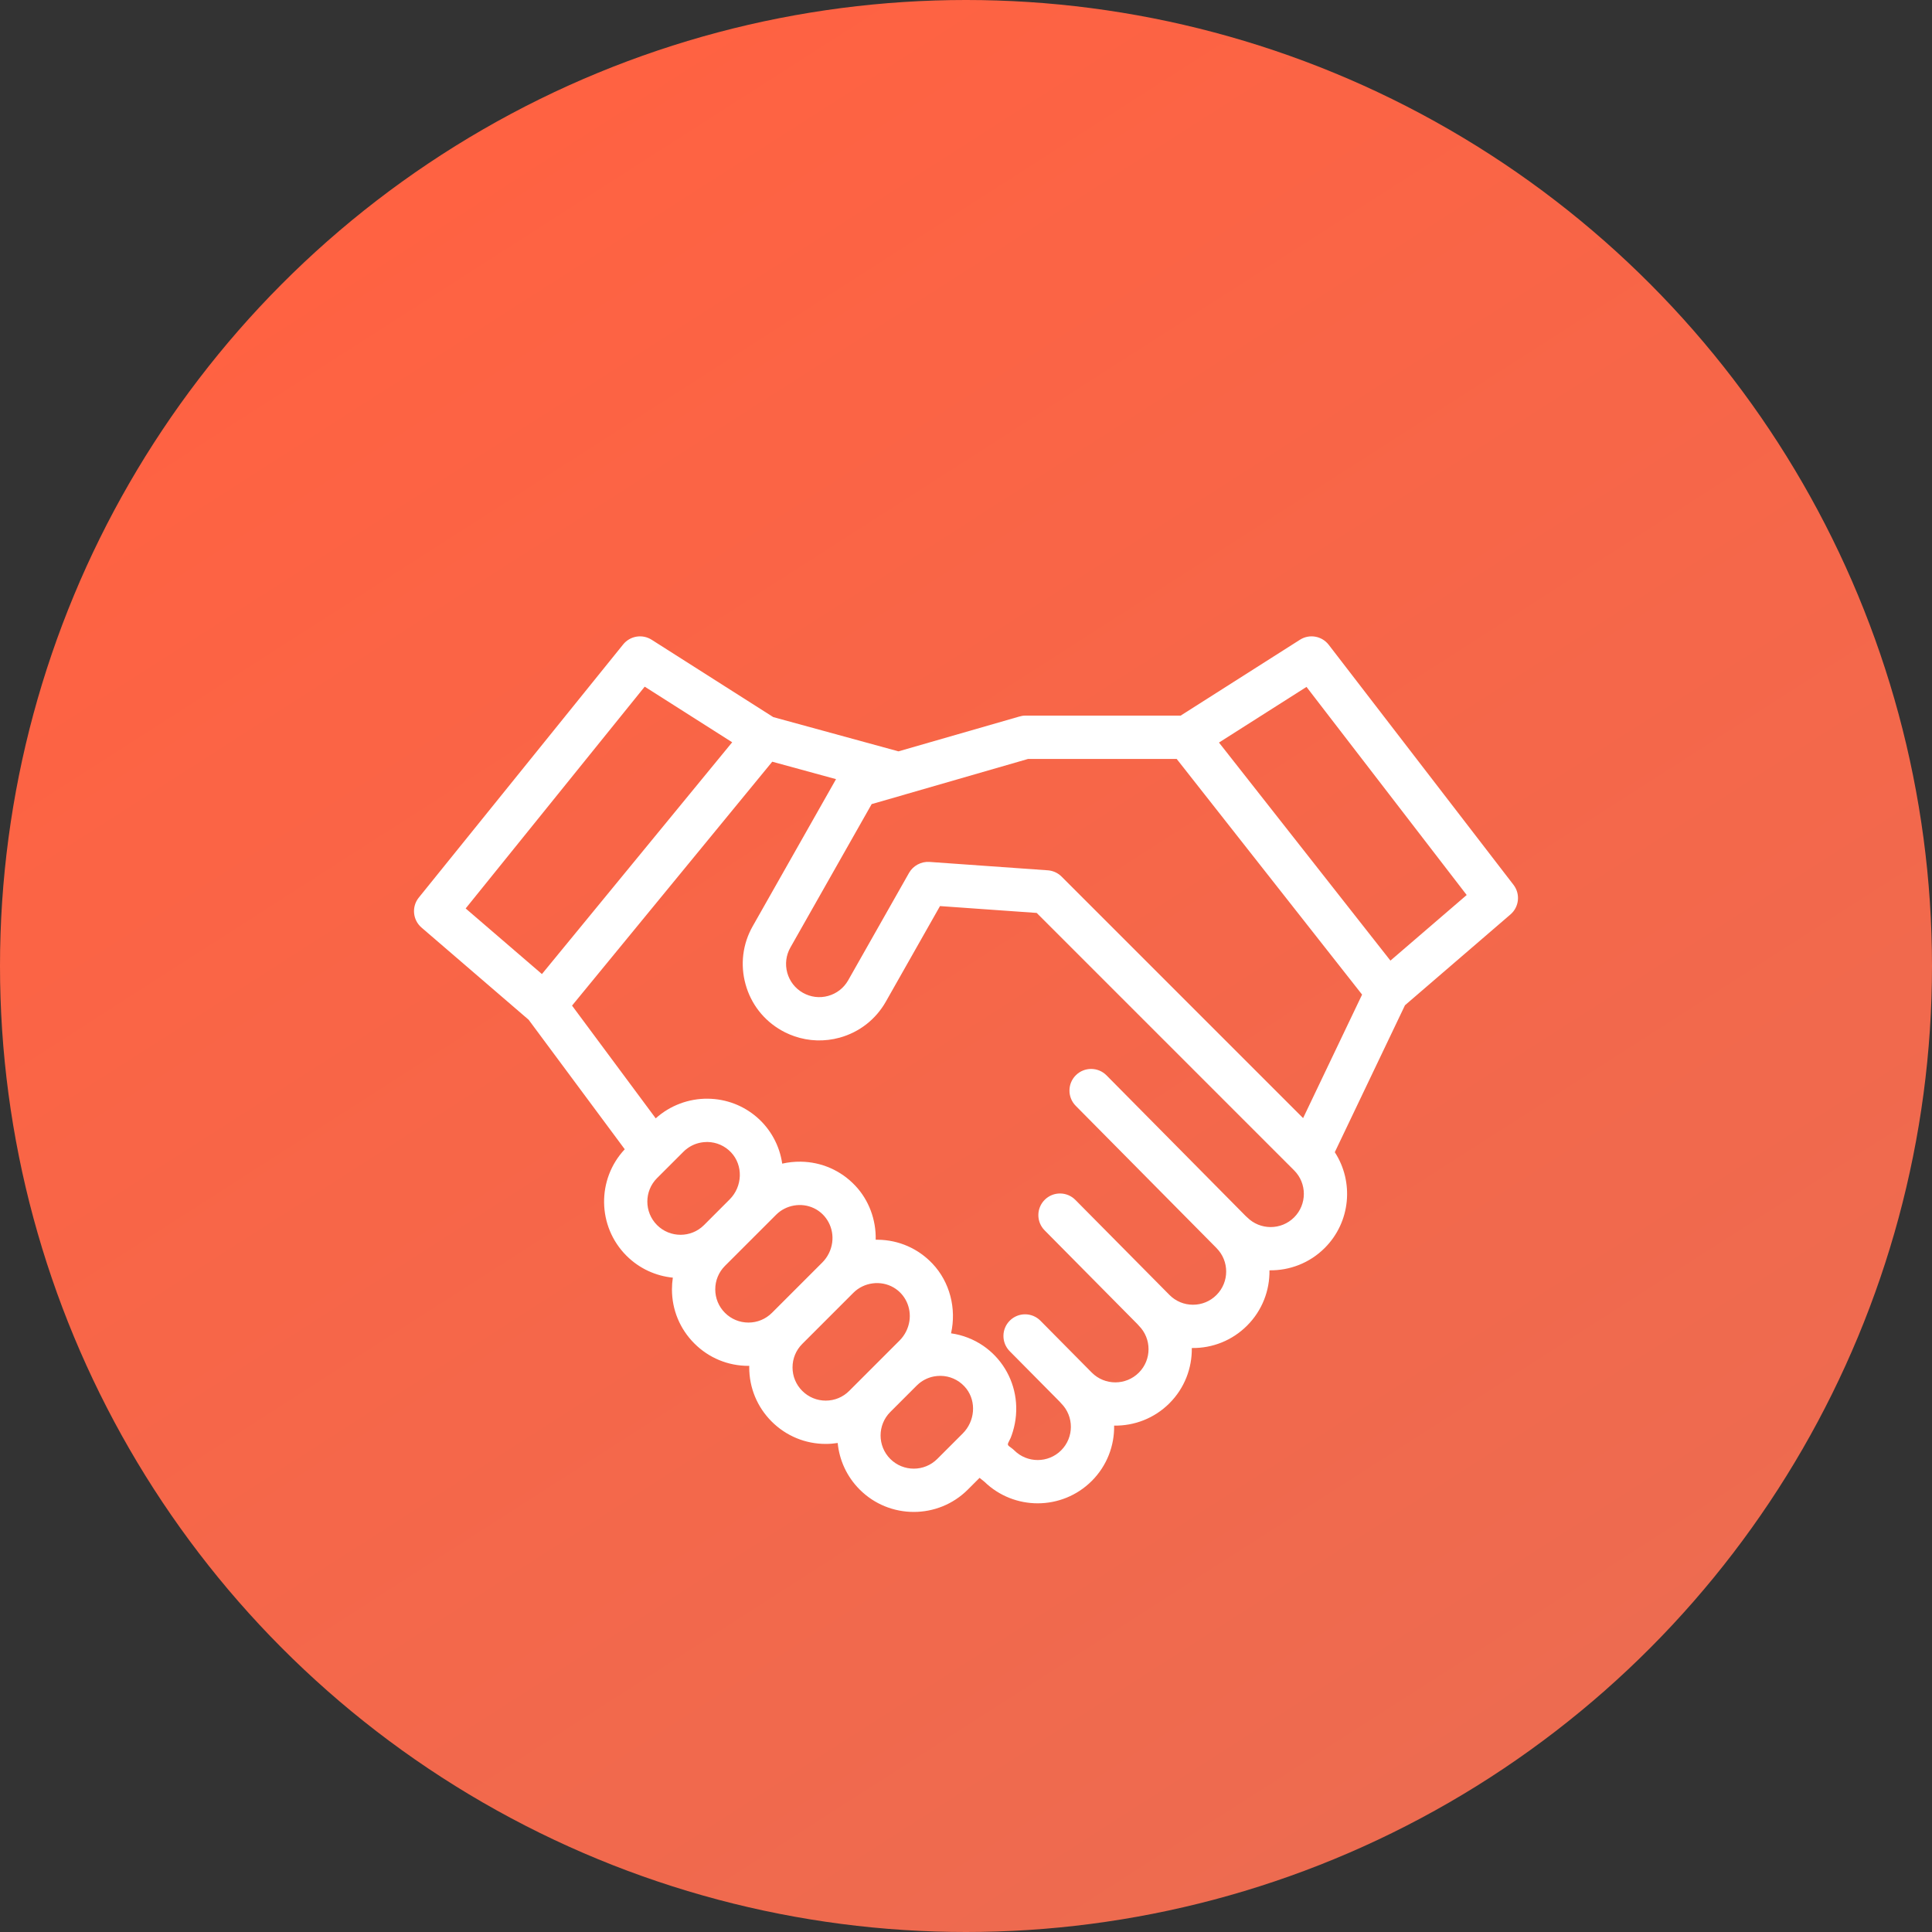
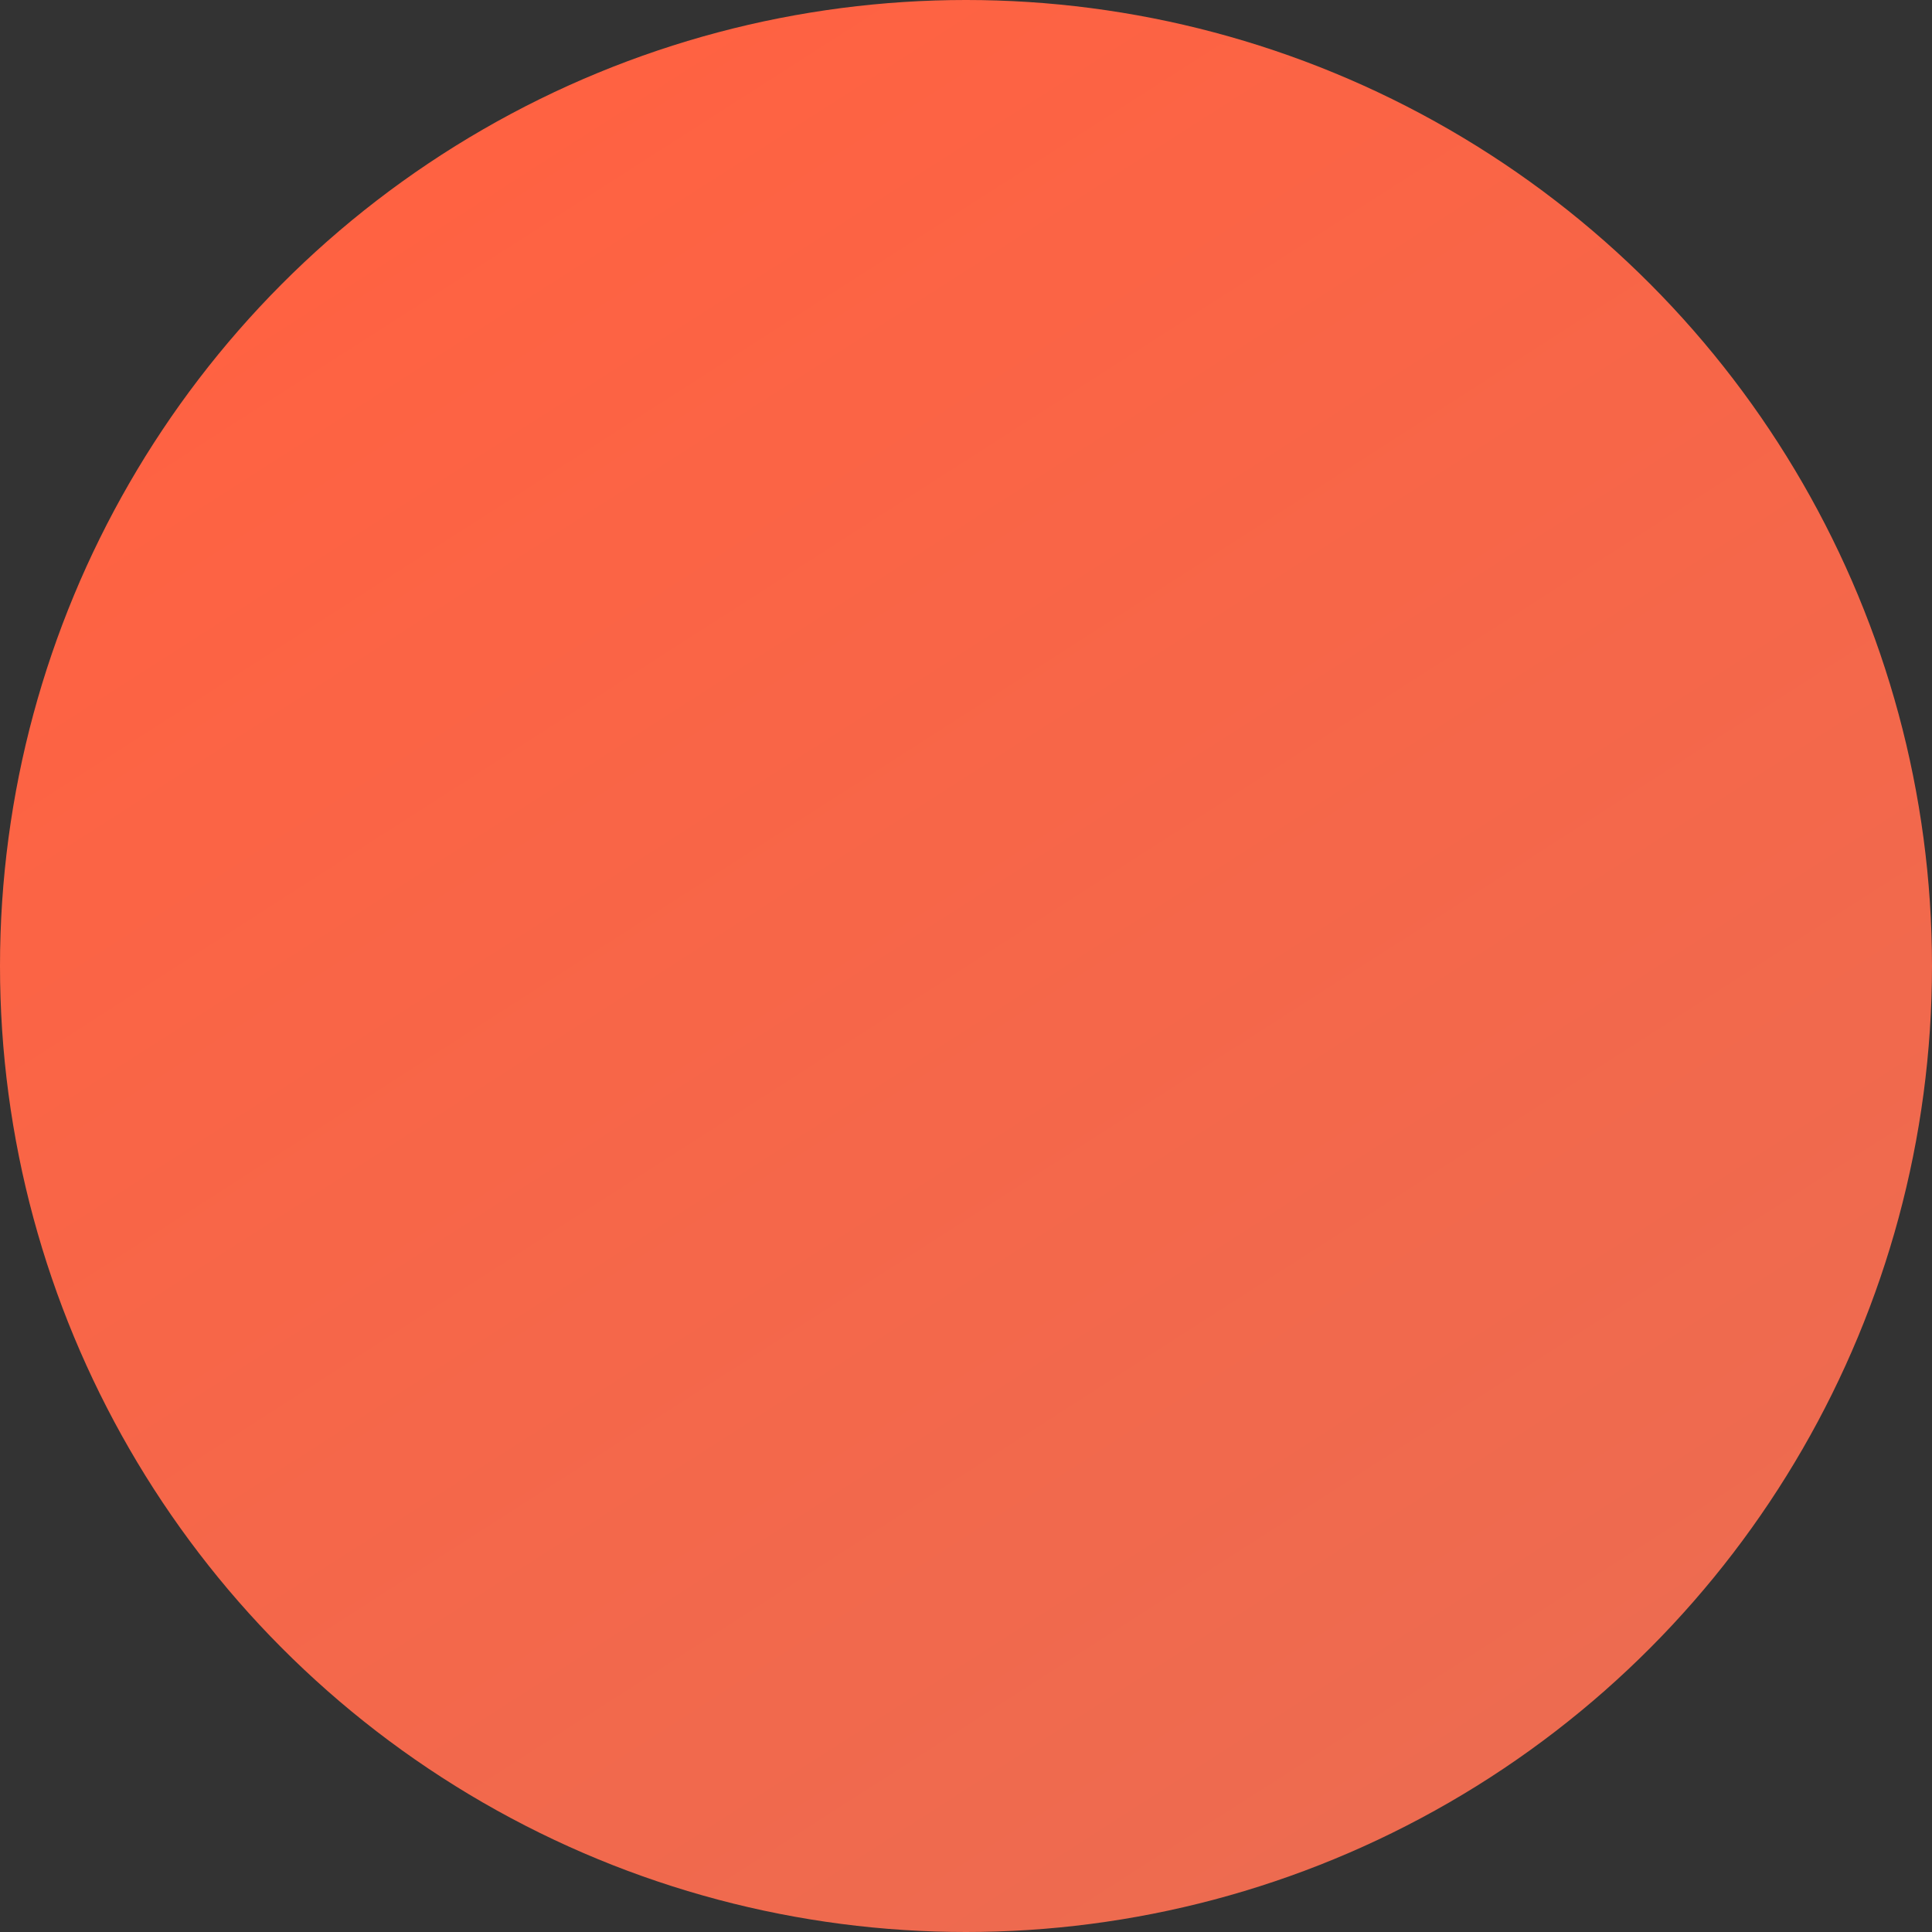
<svg xmlns="http://www.w3.org/2000/svg" width="70" height="70" viewBox="0 0 70 70" fill="none">
  <rect x="0" y="0" width="70" height="70" fill="#333333" stroke="none" />
  <circle cx="35" cy="35" r="35" fill="url(#paint0_linear)" />
  <g clip-path="url(#clip0)">
-     <path d="M54.837 32.059L48.142 23.362C47.894 23.041 47.442 22.961 47.1 23.179L42.777 25.928H37.14C37.067 25.928 36.994 25.944 36.924 25.964L32.553 27.223L28.017 25.982L23.61 23.179C23.273 22.965 22.83 23.038 22.579 23.348L15.174 32.521C14.908 32.85 14.952 33.332 15.273 33.608L19.154 36.948L22.636 41.64C21.618 42.725 21.638 44.436 22.697 45.496C23.167 45.966 23.764 46.231 24.378 46.292C24.357 46.432 24.346 46.573 24.346 46.716C24.346 47.457 24.634 48.153 25.158 48.676C25.681 49.2 26.378 49.488 27.118 49.488C27.128 49.488 27.138 49.488 27.148 49.487C27.147 49.506 27.146 49.525 27.146 49.544C27.146 50.284 27.435 50.98 27.958 51.504C28.482 52.027 29.178 52.316 29.918 52.316C30.064 52.316 30.209 52.304 30.351 52.282C30.411 52.898 30.677 53.498 31.148 53.969C31.688 54.51 32.398 54.78 33.108 54.78C33.818 54.78 34.528 54.51 35.068 53.969L35.492 53.545L35.67 53.689C36.206 54.208 36.902 54.468 37.597 54.468C38.307 54.468 39.017 54.197 39.557 53.657C40.109 53.105 40.379 52.378 40.367 51.653C41.091 51.664 41.819 51.395 42.371 50.843C42.922 50.292 43.192 49.565 43.181 48.841C43.935 48.853 44.651 48.563 45.184 48.03C45.736 47.478 46.006 46.751 45.995 46.026C46.719 46.037 47.447 45.767 47.998 45.216C48.939 44.275 49.06 42.82 48.362 41.746L50.905 36.422L54.727 33.132C55.043 32.86 55.091 32.389 54.837 32.059ZM23.359 24.879L26.528 26.894L19.635 35.292L16.872 32.915L23.359 24.879ZM23.806 42.685L24.763 41.729C24.792 41.7 24.822 41.672 24.854 41.647C25.041 41.494 25.267 41.403 25.507 41.382C25.514 41.381 25.521 41.381 25.527 41.381C25.562 41.378 25.596 41.376 25.63 41.376C25.958 41.381 26.263 41.515 26.488 41.753C26.931 42.222 26.908 42.987 26.435 43.459L25.508 44.387C25.039 44.856 24.276 44.856 23.806 44.387C23.337 43.917 23.337 43.154 23.806 42.685ZM26.267 47.567C26.04 47.34 25.915 47.038 25.915 46.716C25.915 46.395 26.04 46.093 26.267 45.865L28.122 44.011C28.477 43.656 29.035 43.558 29.489 43.775C29.958 43.998 30.221 44.506 30.152 45.017C30.116 45.29 29.989 45.547 29.794 45.742L27.969 47.567C27.741 47.794 27.439 47.919 27.118 47.919C26.797 47.919 26.494 47.794 26.267 47.567ZM29.067 50.394C28.84 50.167 28.715 49.865 28.715 49.544C28.715 49.222 28.84 48.92 29.067 48.693L30.922 46.838C31.302 46.459 31.911 46.377 32.376 46.648C32.801 46.895 33.023 47.38 32.95 47.864C32.91 48.129 32.784 48.379 32.594 48.569L30.769 50.394C30.542 50.622 30.24 50.747 29.918 50.747C29.597 50.747 29.295 50.622 29.067 50.394ZM32.257 52.86C31.788 52.391 31.788 51.628 32.257 51.159L33.214 50.202C33.242 50.173 33.273 50.146 33.304 50.12C33.305 50.12 33.305 50.119 33.306 50.119C33.462 49.992 33.645 49.908 33.84 49.871C33.844 49.87 33.849 49.87 33.853 49.869C33.887 49.863 33.921 49.858 33.955 49.855C33.969 49.854 33.983 49.854 33.997 49.853C34.025 49.851 34.053 49.849 34.081 49.85C34.408 49.854 34.713 49.988 34.939 50.227C34.967 50.256 34.993 50.287 35.017 50.318C35.377 50.789 35.329 51.49 34.881 51.938L33.959 52.86C33.489 53.33 32.726 53.329 32.257 52.86ZM46.889 44.107C46.42 44.576 45.657 44.576 45.187 44.107C45.17 44.09 45.152 44.074 45.134 44.059L40.091 38.962C39.786 38.654 39.289 38.652 38.981 38.957C38.673 39.261 38.671 39.758 38.976 40.066L44.074 45.217C44.074 45.218 44.075 45.218 44.075 45.219C44.544 45.688 44.544 46.451 44.075 46.92C43.848 47.148 43.546 47.273 43.224 47.273C42.903 47.273 42.601 47.148 42.374 46.92L38.963 43.475C38.659 43.167 38.162 43.164 37.854 43.469C37.546 43.774 37.544 44.27 37.849 44.578L41.207 47.971C41.224 47.992 41.242 48.013 41.262 48.032C41.731 48.502 41.731 49.265 41.262 49.734C40.792 50.203 40.029 50.203 39.56 49.734L37.698 47.853C37.394 47.545 36.897 47.542 36.589 47.847C36.281 48.152 36.279 48.648 36.583 48.956L38.393 50.784C38.41 50.806 38.428 50.826 38.448 50.846C38.917 51.315 38.917 52.078 38.448 52.548C37.979 53.017 37.216 53.017 36.747 52.548C36.693 52.494 36.629 52.452 36.569 52.406C36.517 52.367 36.504 52.34 36.53 52.277C36.556 52.214 36.594 52.157 36.62 52.093C36.649 52.023 36.672 51.95 36.695 51.877C36.815 51.489 36.85 51.072 36.796 50.67C36.693 49.898 36.268 49.202 35.625 48.761C35.277 48.523 34.875 48.367 34.458 48.309C34.66 47.418 34.417 46.451 33.786 45.785C33.267 45.236 32.565 44.928 31.811 44.918C31.783 44.917 31.756 44.917 31.728 44.918C31.745 44.197 31.483 43.482 30.986 42.957C30.467 42.408 29.765 42.1 29.011 42.09C28.786 42.087 28.56 42.111 28.341 42.161C28.248 41.511 27.921 40.91 27.425 40.48C26.932 40.054 26.312 39.817 25.652 39.808C24.957 39.798 24.274 40.054 23.758 40.52L20.726 36.435L27.98 27.598L30.291 28.23L27.272 33.558C26.907 34.202 26.815 34.95 27.013 35.663C27.21 36.377 27.673 36.971 28.318 37.336C28.358 37.359 28.398 37.38 28.44 37.401C28.443 37.403 28.446 37.404 28.449 37.406C28.558 37.46 28.669 37.506 28.782 37.545C29.308 37.727 29.875 37.747 30.423 37.596C31.137 37.398 31.731 36.935 32.096 36.291L34.058 32.829L37.561 33.077L46.889 42.405C47.358 42.874 47.358 43.638 46.889 44.107ZM47.214 40.511L38.463 31.761C38.446 31.744 38.429 31.728 38.411 31.713C38.285 31.608 38.129 31.545 37.964 31.533L33.675 31.229C33.378 31.209 33.083 31.366 32.937 31.625L30.731 35.518C30.573 35.797 30.315 35.998 30.005 36.084C29.695 36.17 29.371 36.129 29.091 35.971C28.811 35.813 28.61 35.555 28.524 35.245C28.439 34.935 28.479 34.611 28.637 34.331L31.582 29.134L32.775 28.791C32.783 28.788 32.791 28.785 32.799 28.783L37.252 27.497H42.633L49.351 36.036L47.214 40.511ZM50.378 34.805L44.166 26.904L47.337 24.888L53.141 32.428L50.378 34.805Z" fill="white" />
-   </g>
+     </g>
  <defs>
    <linearGradient id="paint0_linear" x1="12" y1="8.5" x2="49.5" y2="67" gradientUnits="userSpaceOnUse">
      <stop stop-color="#FF6242" />
      <stop offset="1" stop-color="#ED6B50" />
    </linearGradient>
    <clipPath id="clip0">
-       <rect width="40" height="40" fill="white" transform="translate(15 15)" />
-     </clipPath>
+       </clipPath>
  </defs>
</svg>